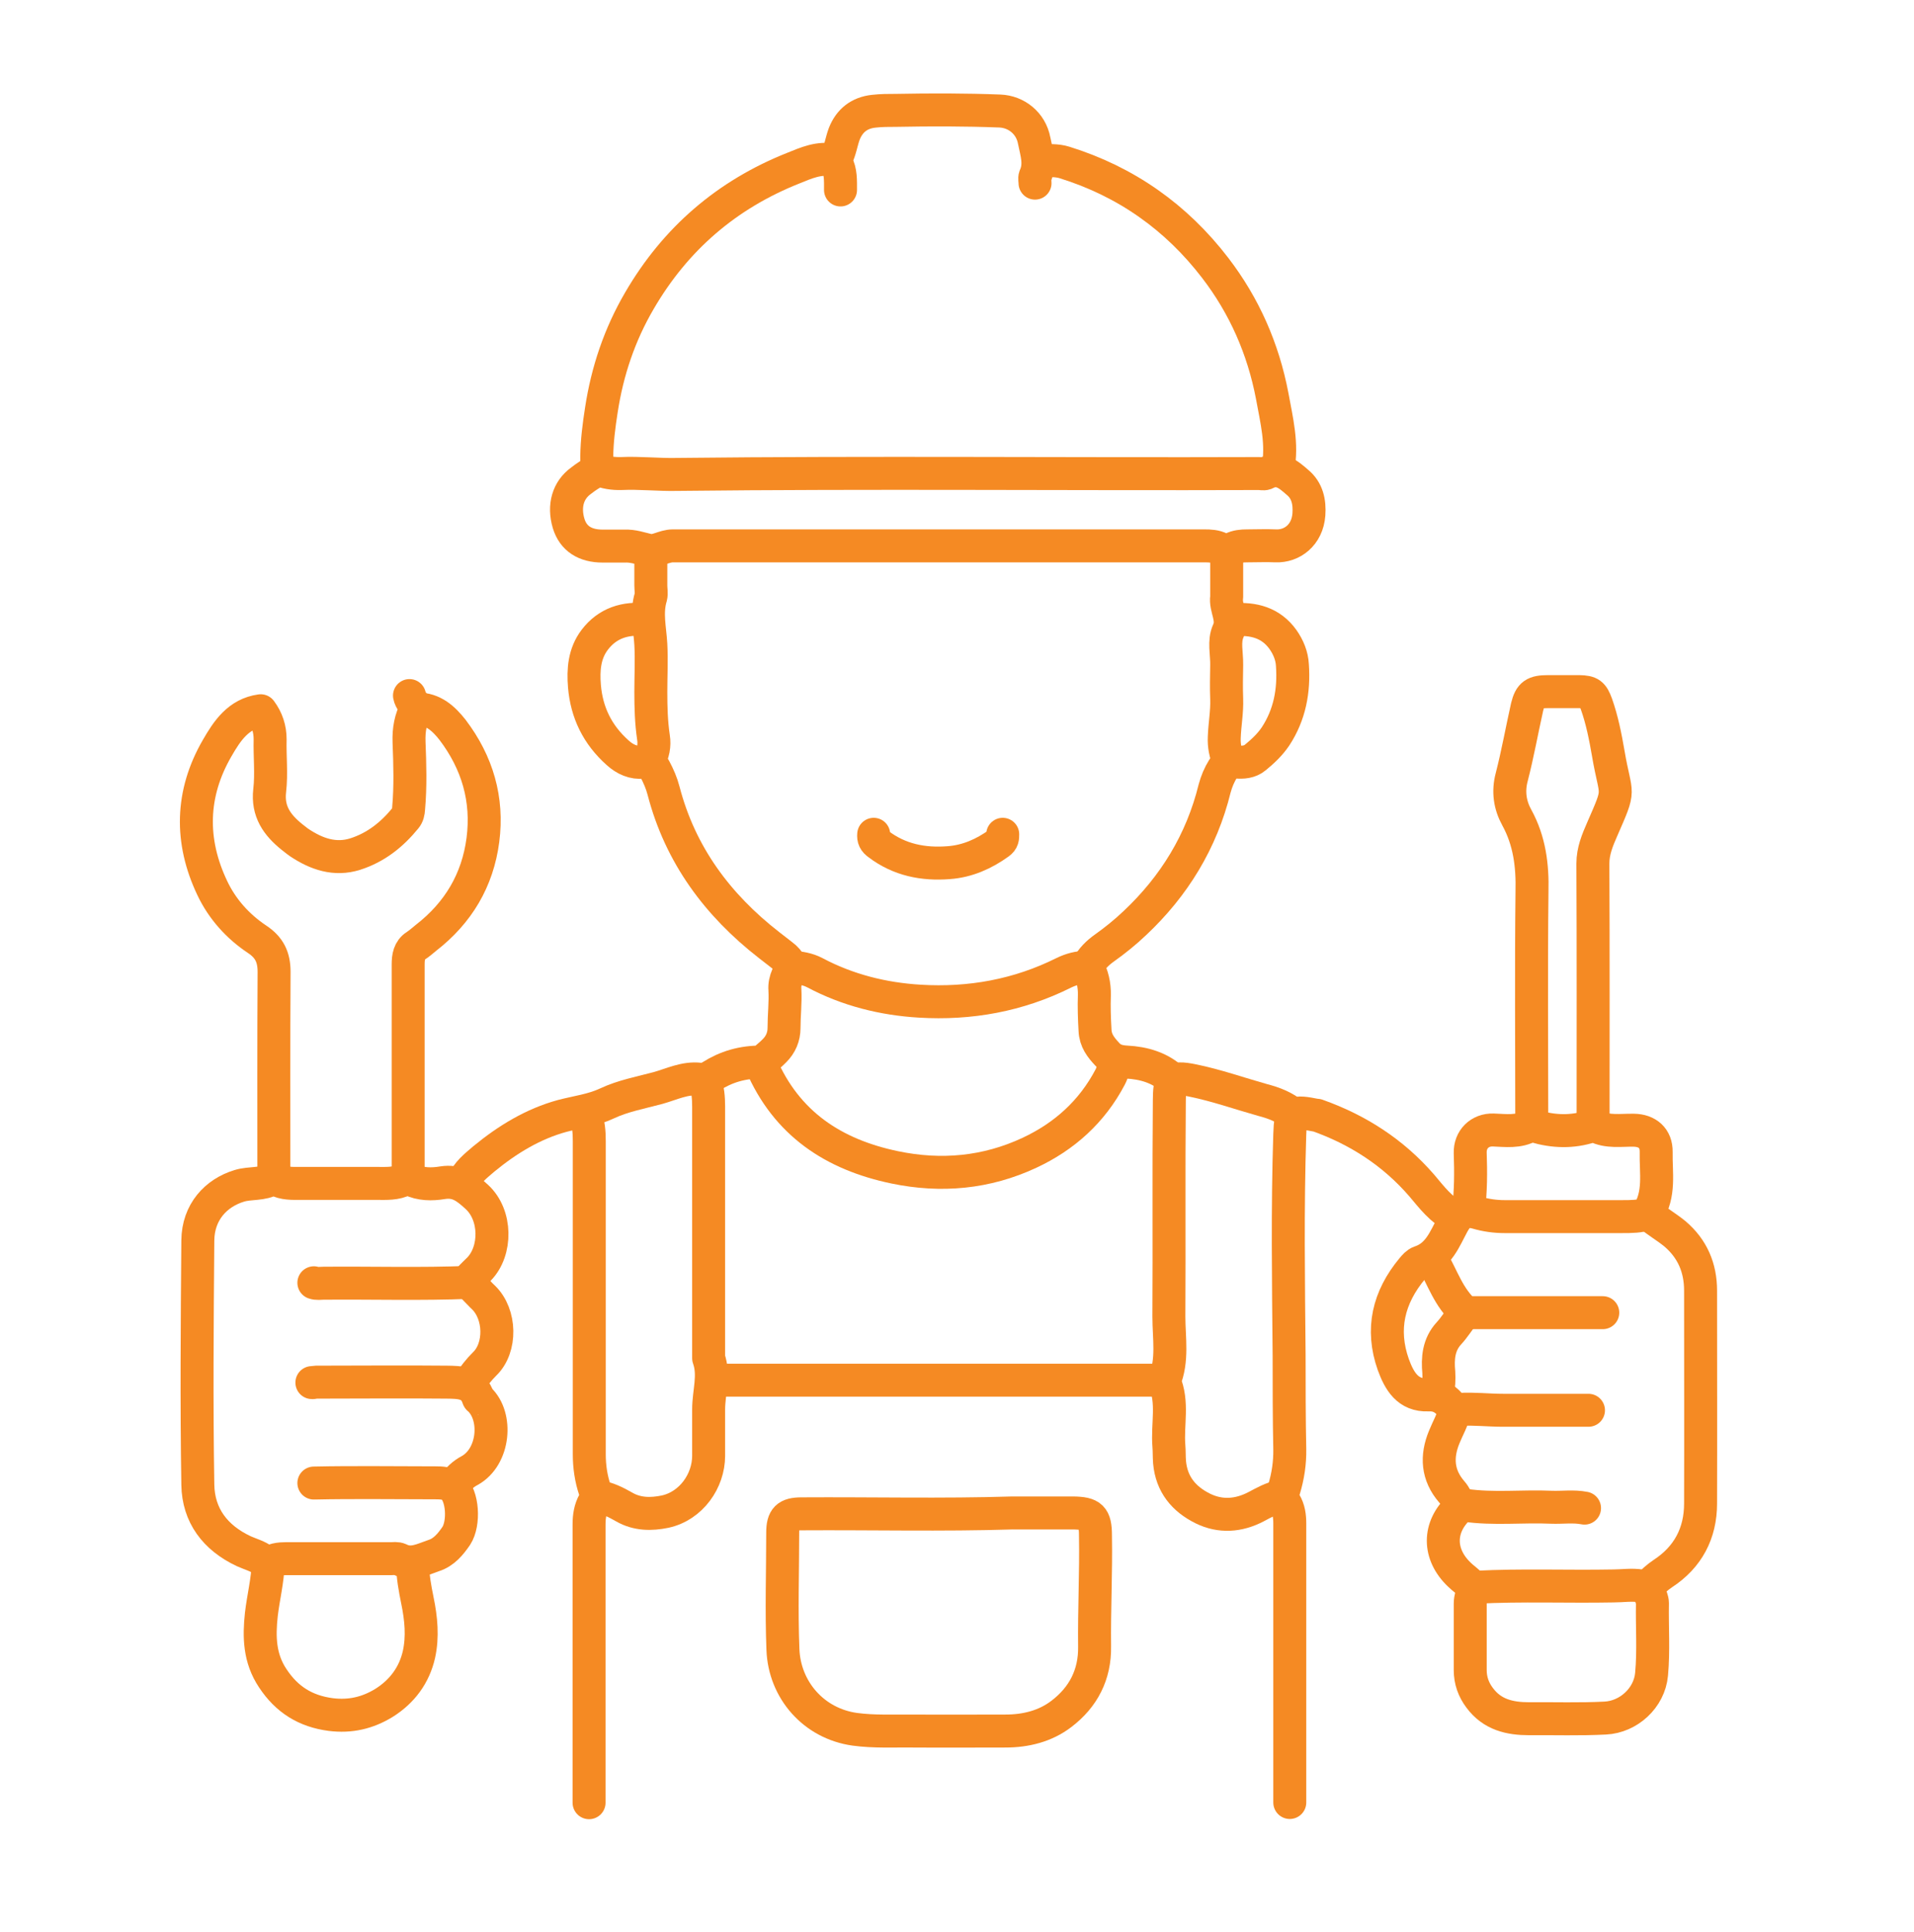
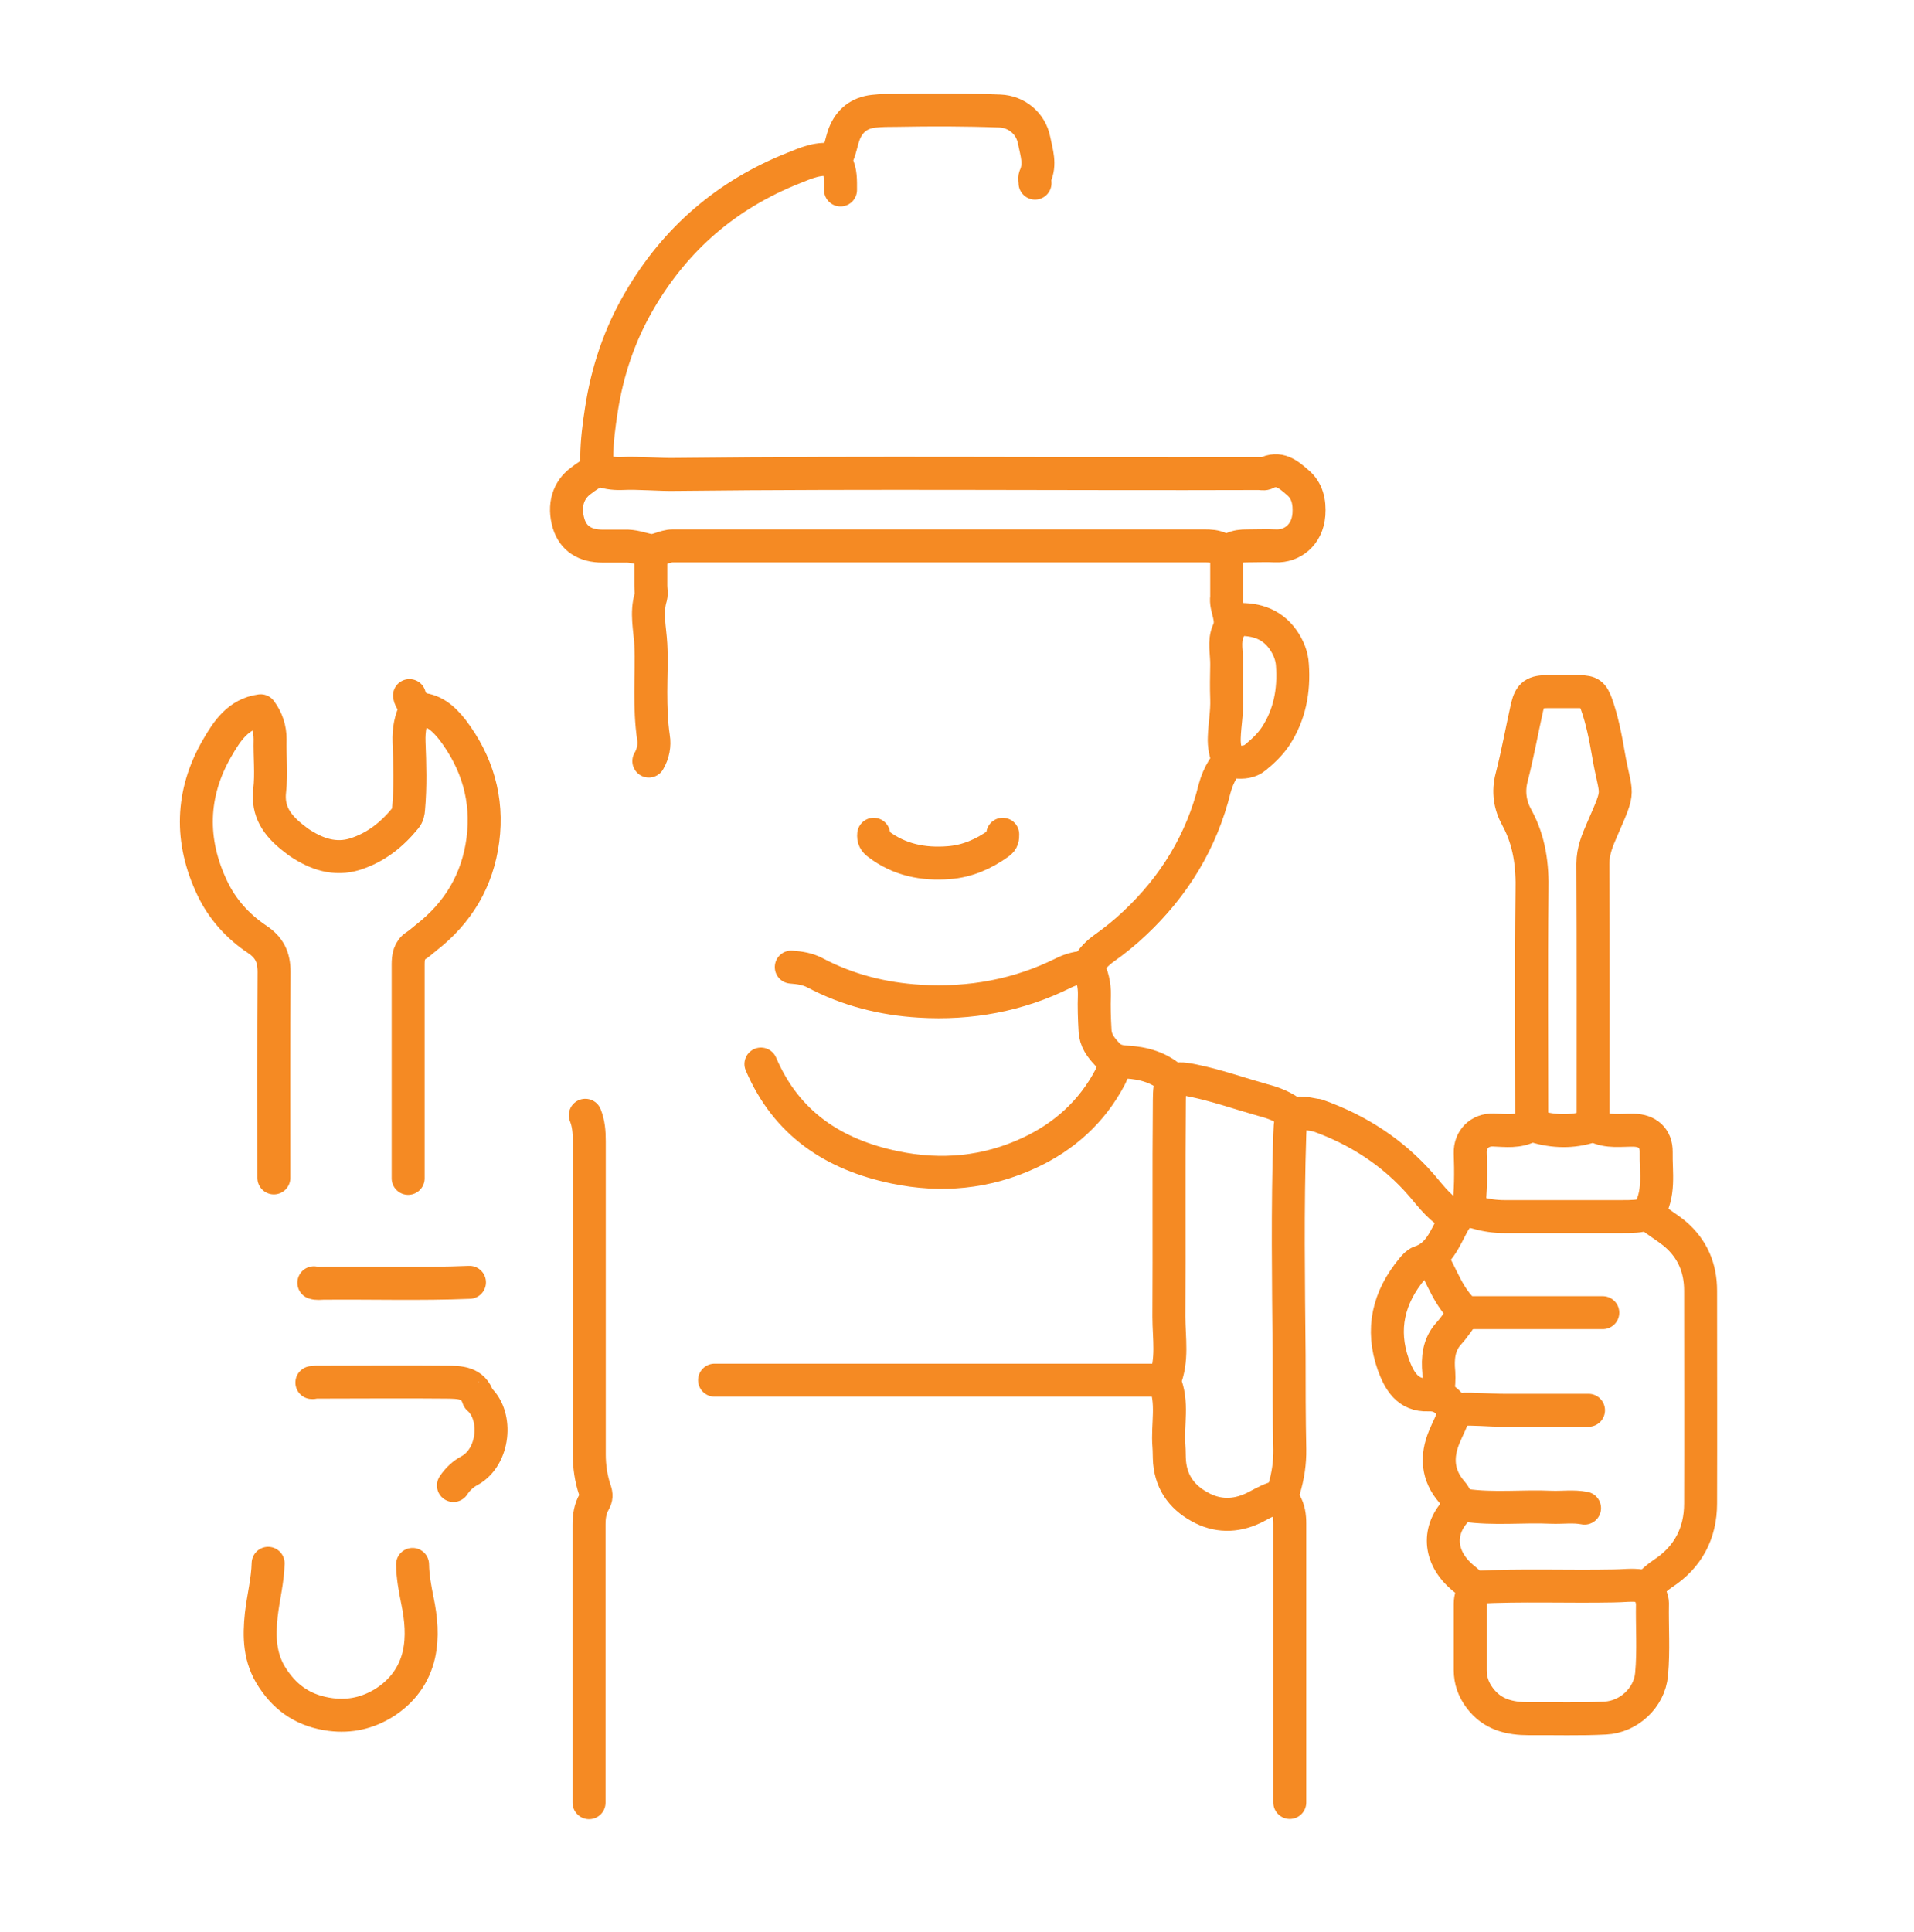
<svg xmlns="http://www.w3.org/2000/svg" id="Layer_1" version="1.1" viewBox="0 0 87.08 87.87">
  <defs>
    <style> .st0 { fill: none; stroke: #f58a23; stroke-linecap: round; stroke-linejoin: round; stroke-width: 1.5px; } </style>
  </defs>
-   <path class="st0" d="M46.06,68.82c-3.19.1-6.39.02-9.59.04-.66,0-.86.2-.86.86,0,1.77-.06,3.54.01,5.31.07,1.84,1.4,3.37,3.27,3.63.88.12,1.76.07,2.63.08,1.41.01,2.82,0,4.23,0,.92,0,1.81-.22,2.54-.78,1-.76,1.53-1.79,1.51-3.06-.02-1.68.07-3.37.04-5.05,0-.85-.19-1.02-1.03-1.03h-2.72" />
  <path class="st0" d="M72.48,51.16c0-3.96.01-7.92-.01-11.88,0-.57.21-1.07.42-1.55.87-1.99.63-1.4.28-3.46-.13-.75-.28-1.52-.54-2.25-.17-.46-.28-.55-.78-.56h-1.42c-.62,0-.81.12-.95.69-.24,1.07-.43,2.14-.7,3.19-.18.67-.08,1.29.23,1.85.58,1.06.72,2.18.69,3.37-.04,3.53-.01,7.07-.01,10.6" />
  <path class="st0" d="M27.23,21.36c.33.14.67.19,1.03.18.85-.04,1.7.06,2.54.04,8.82-.1,17.65-.01,26.47-.04.1,0,.22.03.3,0,.62-.33,1.05.04,1.46.4.45.37.56.9.52,1.46-.07.94-.77,1.46-1.51,1.43-.43-.02-.86,0-1.3,0-.24,0-.47.02-.69.13-.17.09-.35.09-.52,0-.23-.12-.48-.13-.74-.13h-24.18c-.4,0-.76.28-1.11.2-.36-.08-.7-.21-1.09-.19h-.99c-.8,0-1.34-.34-1.55-1.03-.24-.81-.02-1.52.56-1.94.23-.18.47-.34.74-.47" />
  <path class="st0" d="M18.99,32.25c.72,0,1.19.43,1.6.95,1.13,1.49,1.62,3.16,1.38,5.01-.24,1.83-1.12,3.31-2.59,4.45-.15.12-.29.25-.46.36-.3.19-.35.51-.35.85v9.73" />
  <path class="st0" d="M18.63,31.64c.04.22.21.36.31.57-.26.48-.35.98-.33,1.55.04,1,.07,2.01-.02,3.02-.01.17-.04.31-.14.43-.62.76-1.35,1.34-2.29,1.64-.92.29-1.76,0-2.54-.52-.12-.08-.23-.18-.34-.26-.67-.54-1.12-1.16-1.01-2.11.09-.77,0-1.55.02-2.33,0-.48-.14-.91-.43-1.3-1.02.14-1.53.92-1.98,1.7-1.2,2.07-1.24,4.23-.22,6.37.45.95,1.16,1.74,2.03,2.32.56.37.78.81.78,1.49-.02,3.13-.01,6.24-.01,9.37" />
  <path class="st0" d="M52.93,62.78h-20.42" />
-   <path class="st0" d="M21.36,62.94c.18-.34.43-.64.69-.9.76-.73.74-2.26-.06-3.03-.06-.06-.12-.11-.18-.18-.63-.65-.58-.54-.02-1.1.81-.83.8-2.46-.09-3.28-.48-.44-.88-.76-1.57-.65-.48.08-1,.08-1.46-.15-.1-.04-.17-.04-.26,0-.4.21-.83.18-1.26.18h-3.46c-.39,0-.77.02-1.12-.17-.04-.02-.11-.09-.17-.04-.47.28-1.02.17-1.51.32-1.06.32-1.88,1.19-1.89,2.49-.03,3.7-.06,7.4,0,11.1.02,1.4.79,2.42,2.09,3.03.31.14.64.22.91.43.11.08.24.09.34.03.3-.14.61-.12.91-.12h4.54c.13,0,.25-.03.39.03.55.28,1.05,0,1.55-.17.47-.15.77-.52,1.03-.9.37-.57.3-1.83-.18-2.23-.2-.17-.51-.18-.77-.18-1.84,0-3.69-.03-5.53.01" />
  <path class="st0" d="M34.62,48.4c1.16,2.71,3.3,4.12,6.09,4.7,2.11.44,4.17.25,6.12-.66,1.59-.74,2.85-1.87,3.68-3.45.11-.21.15-.44.25-.65" />
  <path class="st0" d="M75.03,55.26c.37.31.79.55,1.17.86.8.68,1.17,1.55,1.17,2.59,0,3.23.01,6.45,0,9.68,0,1.35-.57,2.44-1.72,3.19-.25.17-.48.37-.69.61" />
  <path class="st0" d="M72.09,68.6c-.51-.1-1.01-.02-1.51-.04-1.31-.06-2.62.1-3.93-.09-.1-.01-.19.02-.25.09-.98.9-.98,2.14,0,3.07.17.17.37.29.52.47.06.07.1.1.22.1,2.08-.11,4.17-.02,6.26-.06.42,0,.84-.07,1.26,0,.21.03.34.08.4.31.03.15.12.31.12.47-.02,1.08.06,2.16-.04,3.24-.1,1.08-1.05,1.94-2.11,1.99-1.16.06-2.3.02-3.46.03-.88,0-1.68-.18-2.25-.95-.28-.37-.43-.79-.43-1.26v-3.03c0-.24.09-.46.13-.69" />
  <path class="st0" d="M26.63,50.73c.15.37.18.76.18,1.17v14.25c0,.56.08,1.11.26,1.64.07.2.07.34-.04.53-.18.32-.23.66-.23,1.03v12.65" />
  <path class="st0" d="M66.23,55.35c-.67-.31-1.09-.89-1.55-1.43-1.3-1.5-2.9-2.53-4.76-3.19h-.04c-1.03-.2-1.17-.2-1.2.86-.11,3.36-.06,6.7-.03,10.06,0,1.42,0,2.85.03,4.27.01.62-.08,1.22-.26,1.82-.08.22-.07.41.04.61.18.3.22.62.22.95v12.69" />
-   <path class="st0" d="M58.14,21.33c.22-1.13-.06-2.22-.26-3.32-.41-2.15-1.27-4.1-2.59-5.82-1.77-2.31-4.06-3.93-6.86-4.8-.35-.11-.72-.08-1.08-.09" />
  <path class="st0" d="M37.94,7.29c-.67-.15-1.28.13-1.85.36-3.02,1.2-5.36,3.21-7,6.03-.9,1.54-1.46,3.2-1.73,4.97-.11.7-.2,1.41-.21,2.11,0,.19-.01.37.04.56" />
  <path class="st0" d="M12.2,71.11c-.02.79-.22,1.55-.31,2.33-.11,1.01-.09,1.99.52,2.9.64.97,1.49,1.5,2.64,1.65.88.11,1.67-.07,2.42-.53.83-.52,1.38-1.27,1.59-2.2.18-.81.1-1.64-.07-2.46-.11-.54-.21-1.08-.22-1.64" />
-   <path class="st0" d="M32.06,49.17c.15.37.18.76.18,1.17v11.44c.28.78,0,1.55,0,2.33v2.11c0,1.14-.79,2.28-1.98,2.54-.63.13-1.27.13-1.86-.21-.37-.21-.77-.42-1.21-.47" />
  <path class="st0" d="M58.84,50.69c-.41-.34-.88-.52-1.38-.65-1.07-.3-2.11-.67-3.19-.89-1.01-.21-1.06,0-1.07.9-.03,3.28,0,6.56-.02,9.84,0,.98.19,1.98-.21,2.94.42.96.13,1.96.21,2.94.02.24.01.48.03.74.09,1.01.65,1.68,1.52,2.11.8.39,1.62.33,2.41-.08.36-.19.72-.4,1.12-.47" />
  <path class="st0" d="M49.43,44c-.36,0-.7.09-1.03.25-2.06,1.03-4.27,1.43-6.56,1.29-1.66-.1-3.27-.5-4.76-1.29-.34-.18-.7-.23-1.08-.26" />
  <path class="st0" d="M47.09,8.33c0-.1-.03-.22,0-.3.26-.56.07-1.09-.04-1.64-.15-.79-.81-1.31-1.56-1.34-1.56-.06-3.14-.06-4.71-.03-.34,0-.69,0-1.03.04-.65.07-1.1.42-1.34,1.03-.13.35-.18.74-.35,1.08-.06.1-.06.17,0,.26.2.37.18.79.18,1.21" />
-   <path class="st0" d="M29.37,28.19c-.92-.1-1.73.15-2.31.91-.48.63-.53,1.37-.47,2.11.1,1.2.59,2.21,1.51,3.03.33.3.72.48,1.17.43.28-.03.41.11.52.31.17.32.31.64.4.99.76,2.92,2.46,5.2,4.8,7.02.19.15.4.31.58.45.41.31.44.5.26.94-.09.21-.14.42-.12.65.03.57-.04,1.16-.04,1.73,0,.4-.15.75-.43,1.03-.2.21-.43.37-.57.52-.9-.01-1.64.22-2.32.65-.17.1-.31.17-.52.13-.67-.08-1.28.23-1.89.4-.78.21-1.6.36-2.32.7-.66.31-1.35.39-2.04.57-1.32.36-2.49,1.07-3.56,1.95-.37.32-.76.61-.95,1.08" />
  <path class="st0" d="M56.12,28.19c.9-.07,1.7.13,2.25.9.24.34.41.74.43,1.17.08,1.16-.12,2.25-.77,3.24-.25.37-.57.67-.91.95-.26.22-.58.24-.9.21-.26-.02-.43.07-.57.3-.18.29-.3.58-.39.91-.59,2.4-1.84,4.44-3.63,6.12-.43.41-.89.78-1.38,1.13-.31.22-.58.48-.77.84.22.4.32.84.31,1.31-.02.53,0,1.07.03,1.6.02.46.26.77.56,1.09.24.26.52.33.87.35.78.04,1.52.25,2.11.8" />
  <path class="st0" d="M72.27,64.15h-3.89c-.66,0-1.32-.08-1.98-.04-.21.01-.32-.1-.43-.22-.26-.3-.56-.46-.99-.44-.94.04-1.32-.64-1.59-1.38-.57-1.61-.22-3.06.86-4.36.1-.12.21-.25.35-.3.86-.28,1.13-1.06,1.5-1.74.26-.48.55-.66,1.09-.51.41.12.83.18,1.26.18h5.35c.41,0,.81,0,1.16-.13.58-.89.37-1.86.39-2.81.01-.63-.4-.98-1.02-.99-.58-.01-1.18.1-1.73-.18-.1-.06-.15,0-.22,0-.85.28-1.7.25-2.54,0-.08-.02-.17-.06-.22-.03-.54.31-1.12.22-1.68.2-.62-.02-1.07.43-1.05,1.05.03.86.03,1.73-.08,2.59" />
  <path class="st0" d="M20.63,67.57c.19-.29.45-.53.74-.68,1.12-.62,1.28-2.46.43-3.25-.04-.04-.02,0-.04-.04-.23-.73-.85-.72-1.43-.73-1.98-.02-3.97,0-5.96,0-.06,0-.11.03-.18.02" />
  <path class="st0" d="M21.36,58.33c-2.21.09-4.44.02-6.65.04-.14,0-.29.03-.43-.02" />
  <path class="st0" d="M55.81,25.08v2.07c-.08.52.34.99.07,1.56-.21.46-.06,1.02-.07,1.54-.01.52-.02,1.03,0,1.55.02.58-.09,1.16-.11,1.73-.02.4.06.74.19,1.08" />
  <path class="st0" d="M29.61,25.08v1.55c0,.18.04.36,0,.52-.22.73-.04,1.44,0,2.16.04.72,0,1.44,0,2.16s.02,1.39.12,2.07c.06.36-.01.74-.21,1.08" />
  <path class="st0" d="M72.92,59.71h-6.24c-.78-.67-1.05-1.61-1.53-2.42" />
  <path class="st0" d="M39.75,37.95c-.02.2.04.32.21.44.96.73,2.05.94,3.2.85.85-.06,1.61-.4,2.29-.89.17-.12.17-.24.17-.4" />
  <path class="st0" d="M66.18,64.15c-.08.44-.31.81-.47,1.21-.37.89-.32,1.74.34,2.5.17.19.24.42.39.61" />
  <path class="st0" d="M66.61,59.75c-.24.3-.44.63-.69.9-.47.51-.52,1.14-.46,1.77.02.33,0,.64-.06.95" />
</svg>